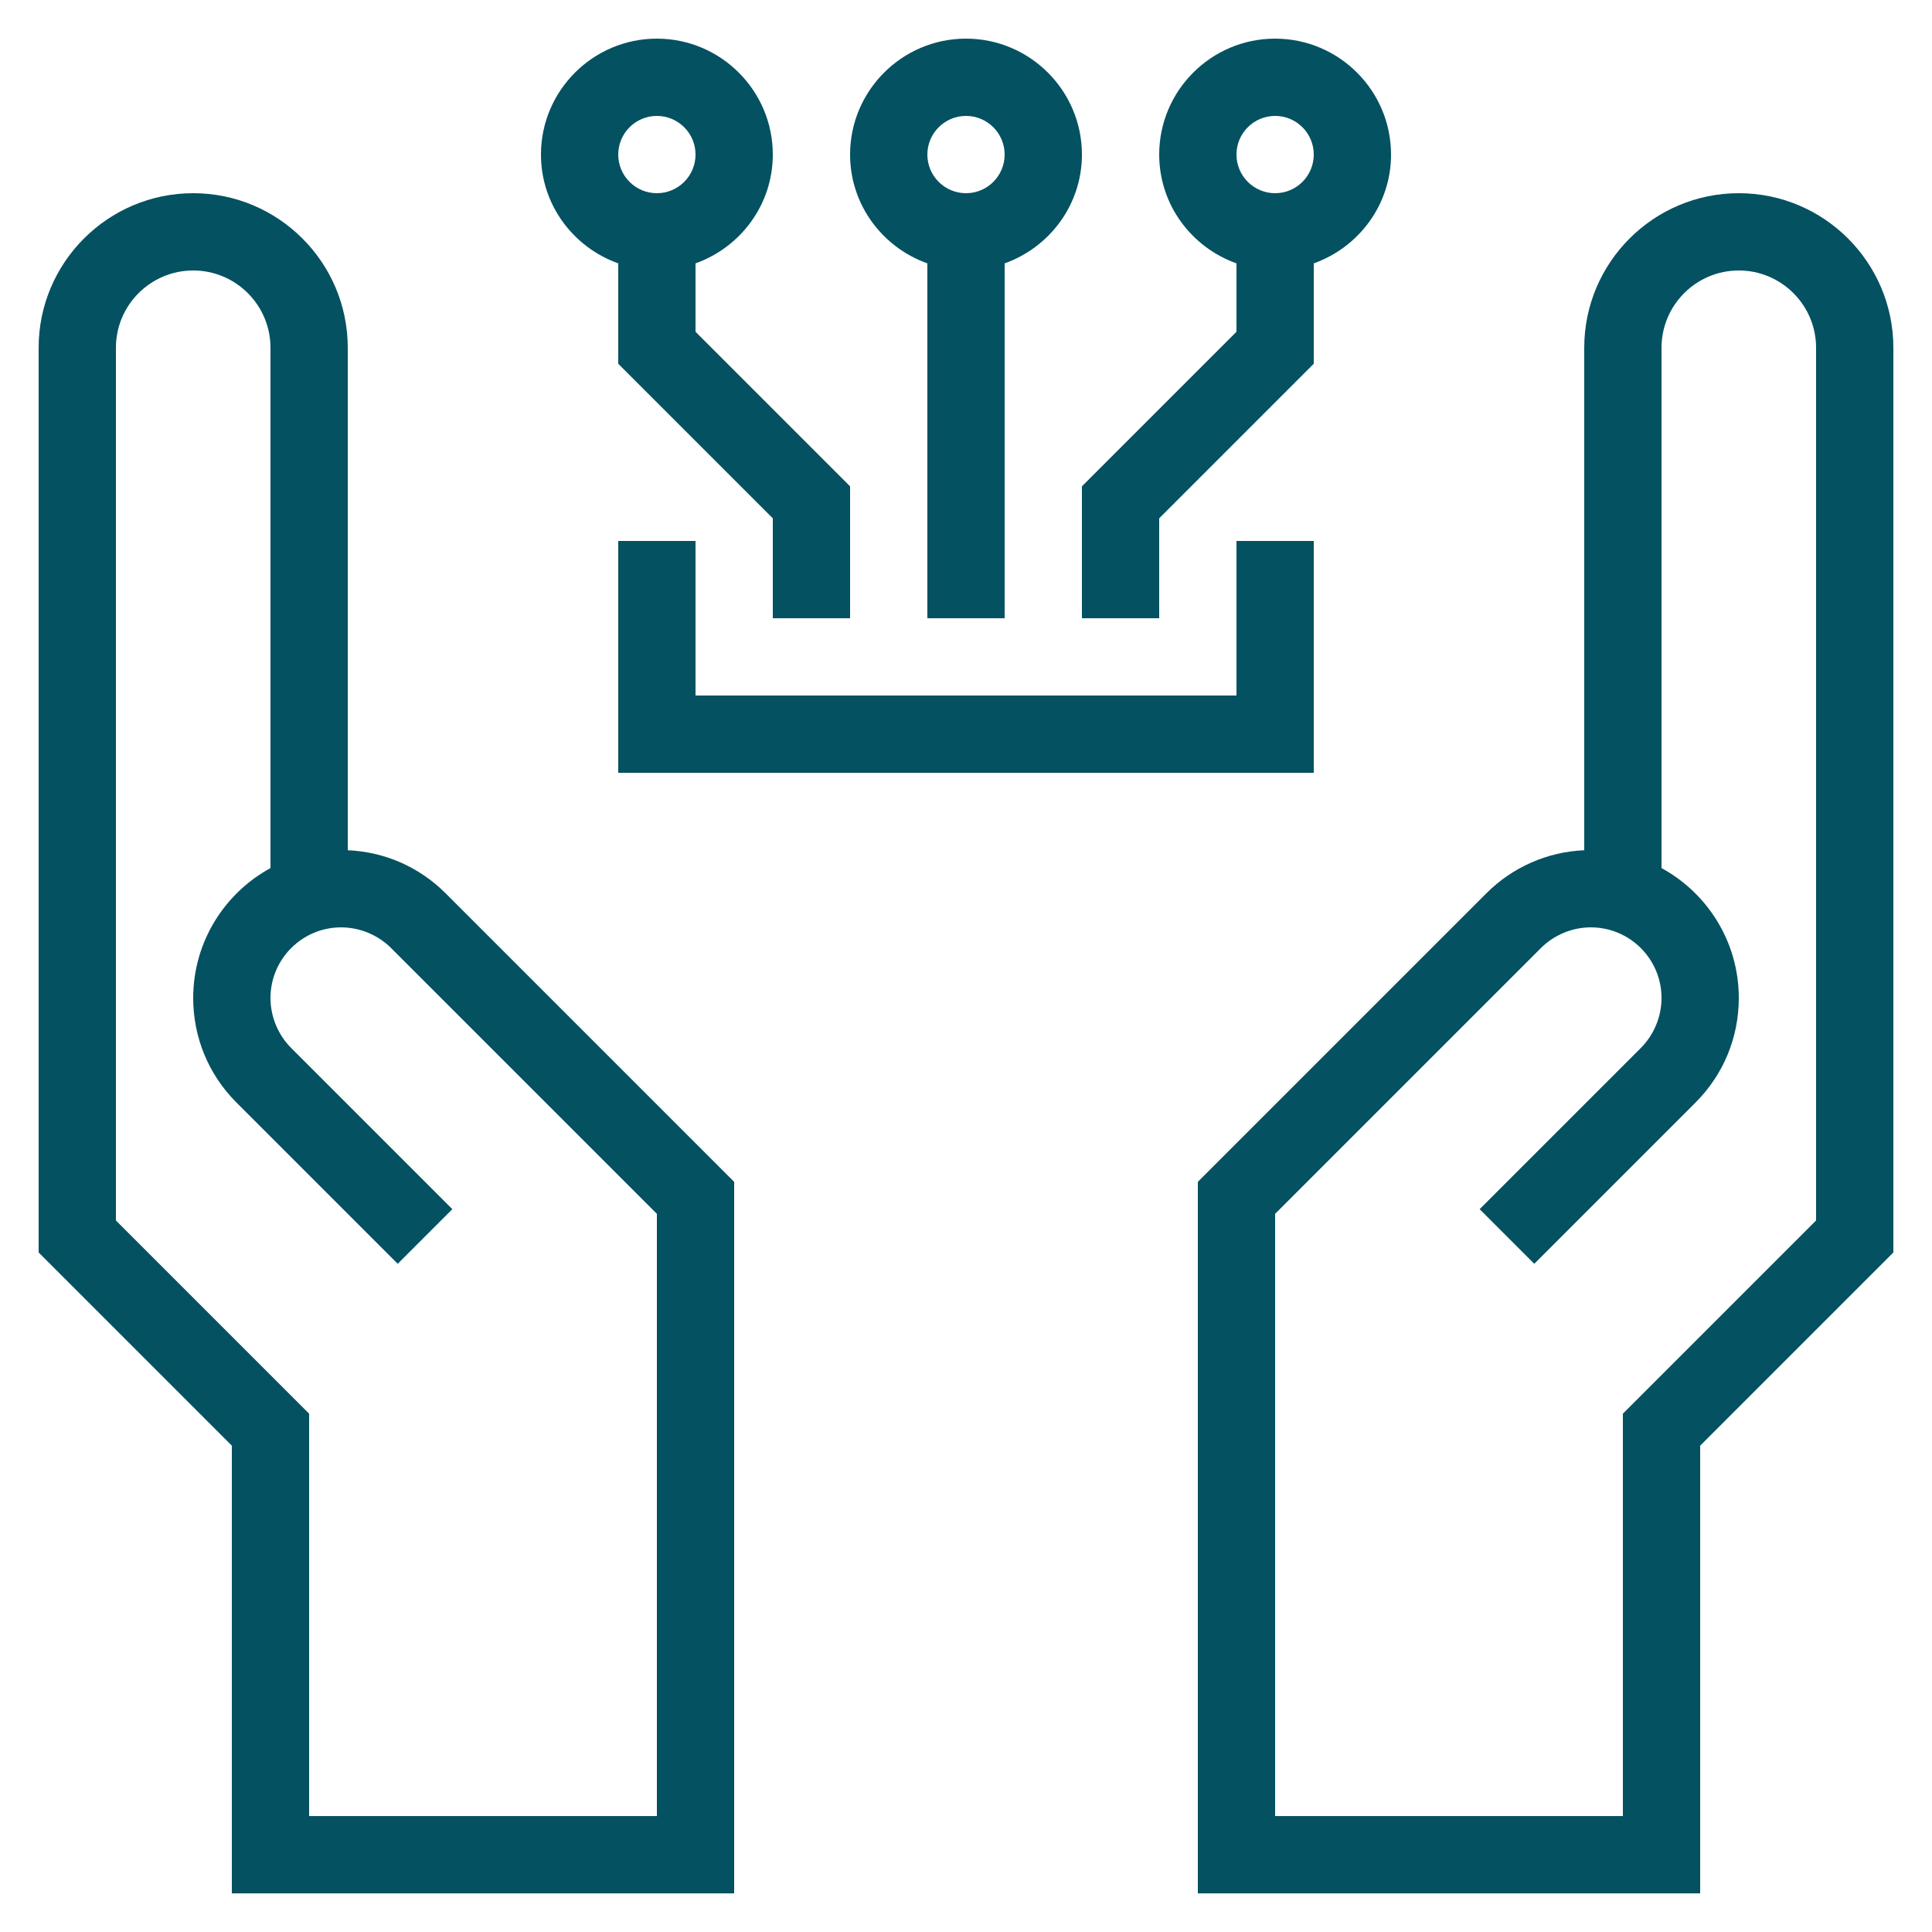
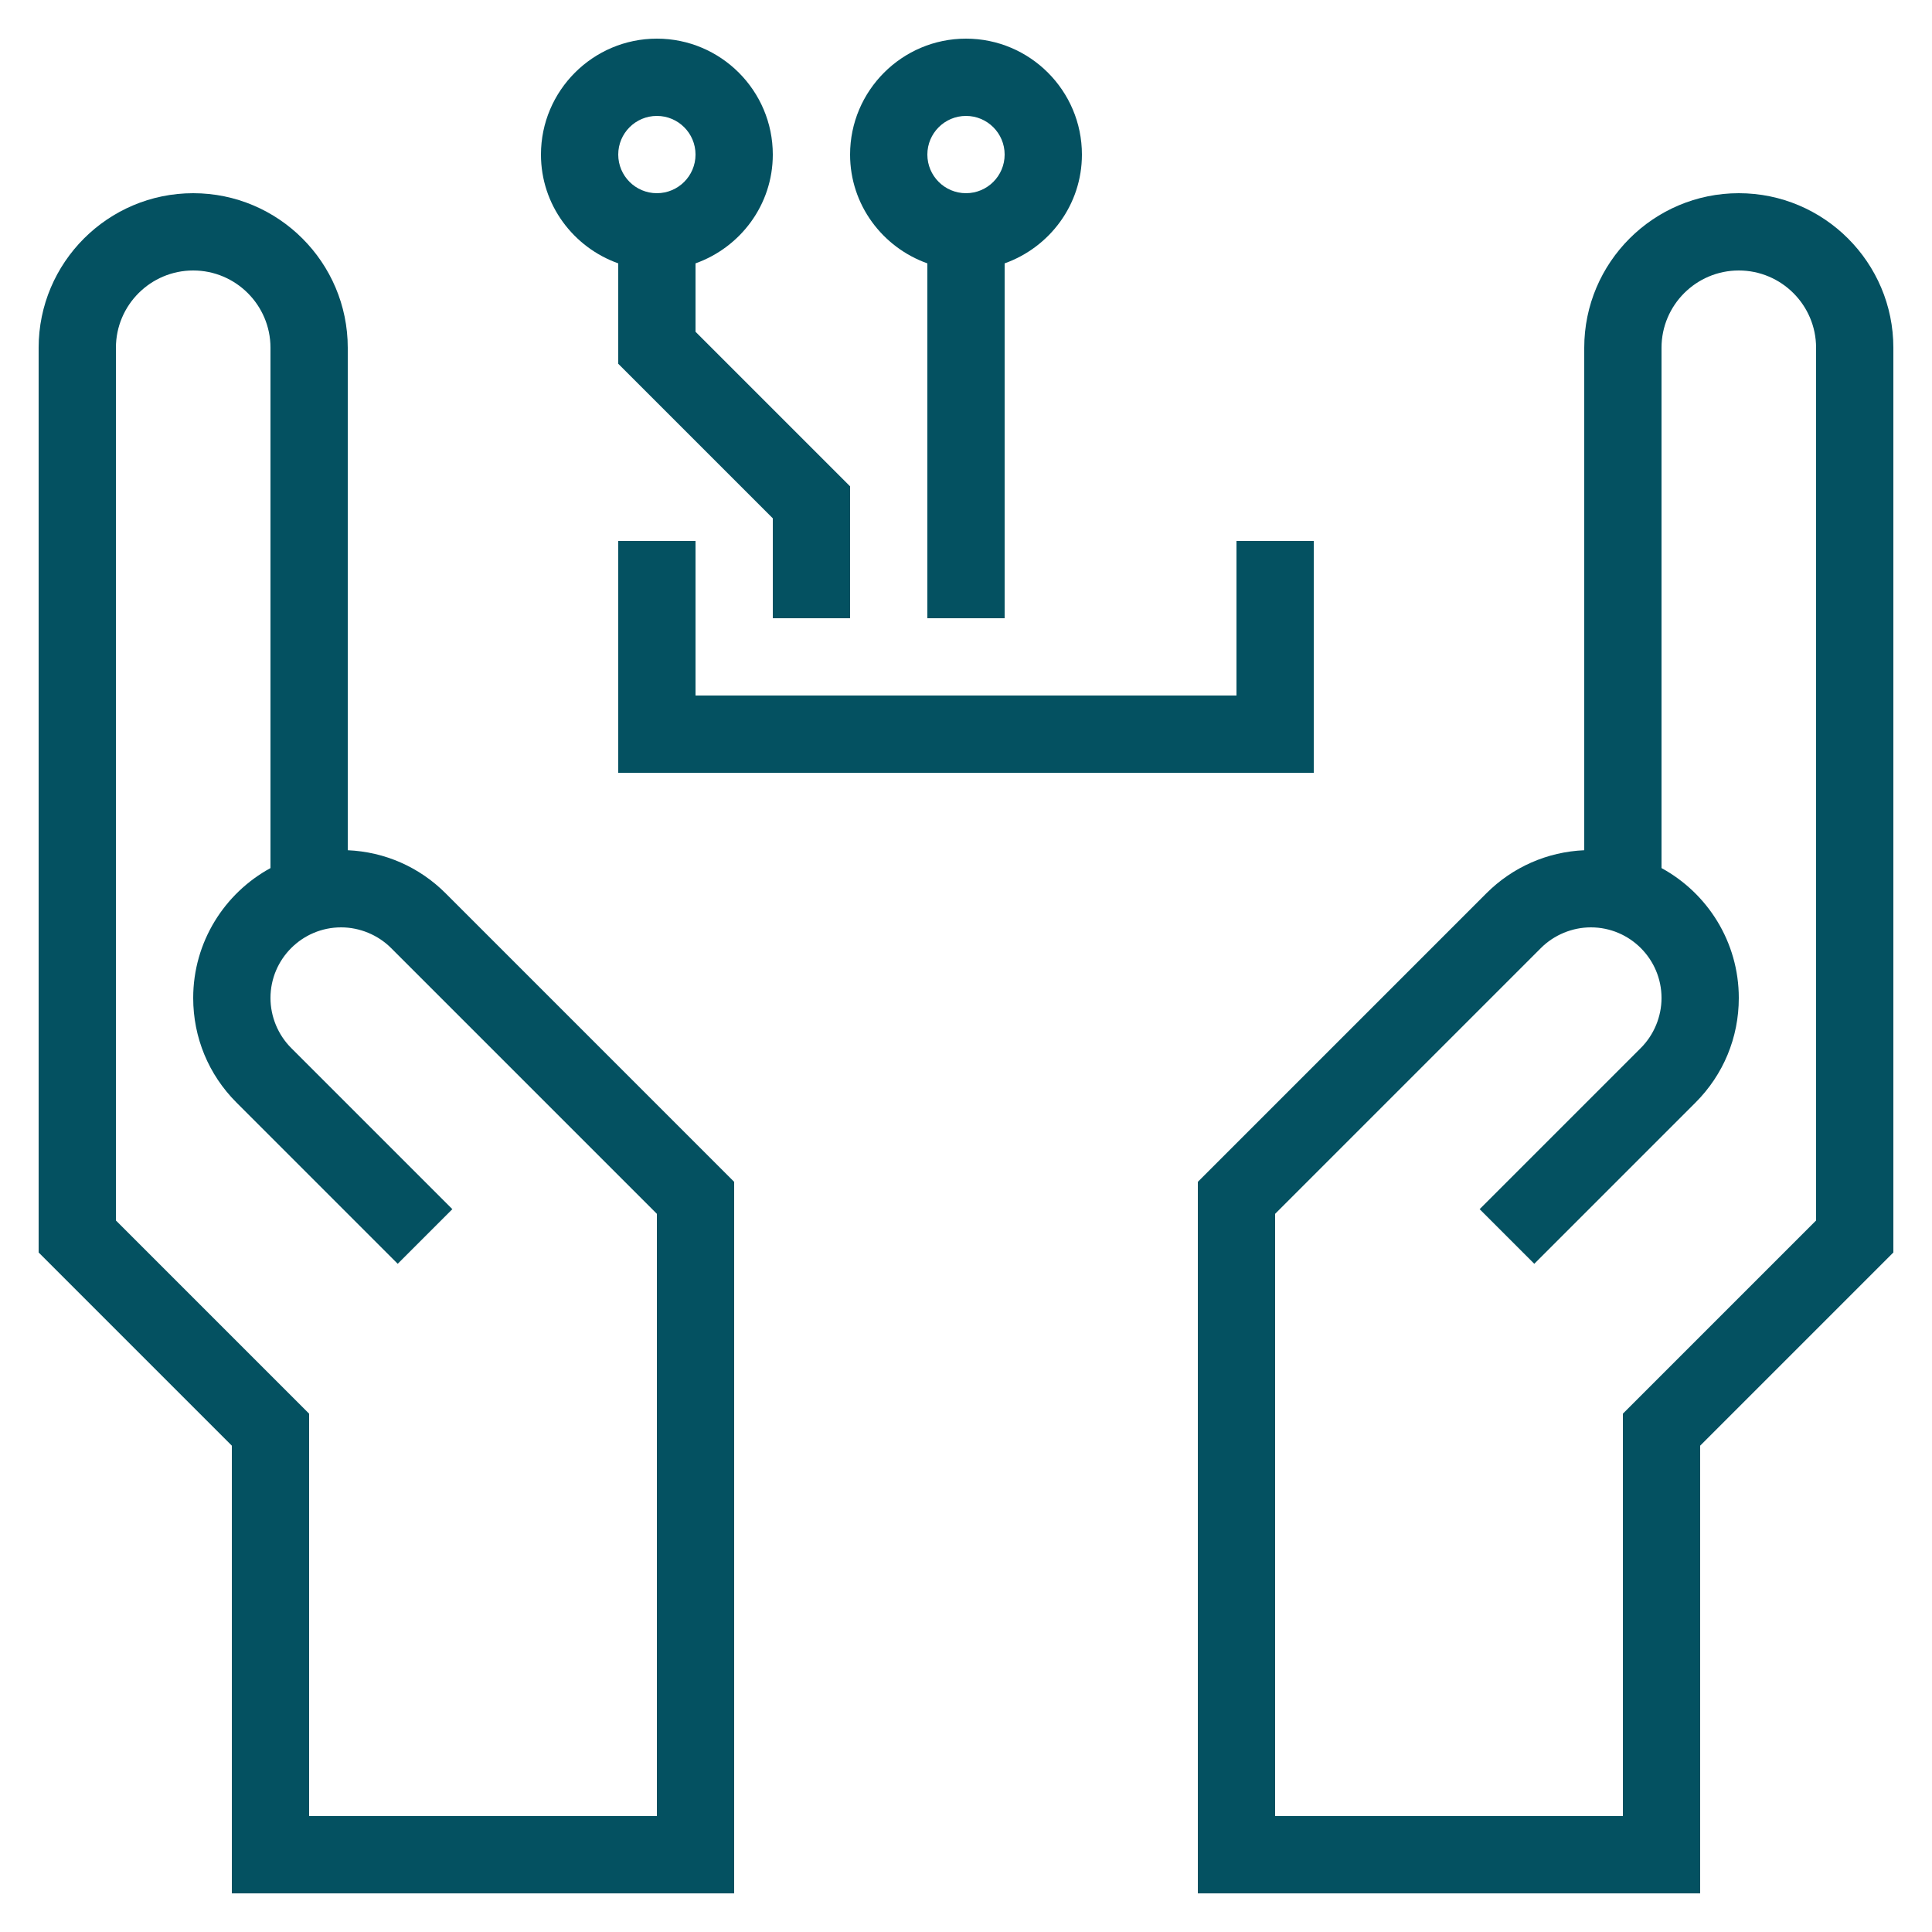
<svg xmlns="http://www.w3.org/2000/svg" width="100" height="100" viewBox="0 0 100 100" fill="none">
  <path d="M90 10C85.588 10 82 13.588 82 18V44.008C80.084 44.092 78.294 44.878 76.93 46.242L62 61.172V98H88V74.828L98 64.828V18C98 13.588 94.412 10 90 10ZM94 63.172L84 73.172V94H66V62.828L79.758 49.07C80.438 48.39 81.38 48 82.344 48C84.36 48 86 49.64 86 51.656C86 52.618 85.61 53.562 84.93 54.242L76.586 62.586L79.414 65.414L87.758 57.07C89.204 55.624 90 53.702 90 51.656C90 48.758 88.38 46.23 86 44.932V18C86 15.794 87.794 14 90 14C92.206 14 94 15.794 94 18V63.172Z" fill="#045161" />
  <path d="M18 44.008V18C18 13.588 14.412 10 10 10C5.588 10 2 13.588 2 18V64.828L12 74.828V98H38V61.172L23.07 46.242C21.706 44.876 19.916 44.092 18 44.008ZM34 94H16V73.172L6 63.172V18C6 15.794 7.794 14 10 14C12.206 14 14 15.794 14 18V44.932C11.62 46.23 10 48.758 10 51.656C10 53.7 10.796 55.624 12.242 57.07L20.586 65.414L23.414 62.586L15.07 54.242C14.39 53.562 14 52.62 14 51.656C14 49.64 15.64 48 17.656 48C18.618 48 19.562 48.39 20.242 49.07L34 62.828V94Z" fill="#045161" />
  <path d="M40 8C40 4.692 37.308 2 34 2C30.692 2 28 4.692 28 8C28 10.604 29.678 12.804 32 13.632V18.828L40 26.828V32H44V25.172L36 17.172V13.632C38.322 12.804 40 10.604 40 8ZM34 6C35.104 6 36 6.896 36 8C36 9.104 35.104 10 34 10C32.896 10 32 9.104 32 8C32 6.896 32.896 6 34 6Z" fill="#045161" />
  <path d="M52 32V13.632C54.322 12.804 56 10.604 56 8C56 4.692 53.308 2 50 2C46.692 2 44 4.692 44 8C44 10.604 45.678 12.804 48 13.632V32H52ZM50 6C51.104 6 52 6.896 52 8C52 9.104 51.104 10 50 10C48.896 10 48 9.104 48 8C48 6.896 48.896 6 50 6Z" fill="#045161" />
-   <path d="M68 13.632C70.322 12.804 72 10.604 72 8C72 4.692 69.308 2 66 2C62.692 2 60 4.692 60 8C60 10.604 61.678 12.804 64 13.632V17.172L56 25.172V32H60V26.828L68 18.828V13.632ZM66 6C67.104 6 68 6.896 68 8C68 9.104 67.104 10 66 10C64.896 10 64 9.104 64 8C64 6.896 64.896 6 66 6Z" fill="#045161" />
  <path d="M68 28H64V36H36V28H32V40H68V28Z" fill="#045161" />
</svg>